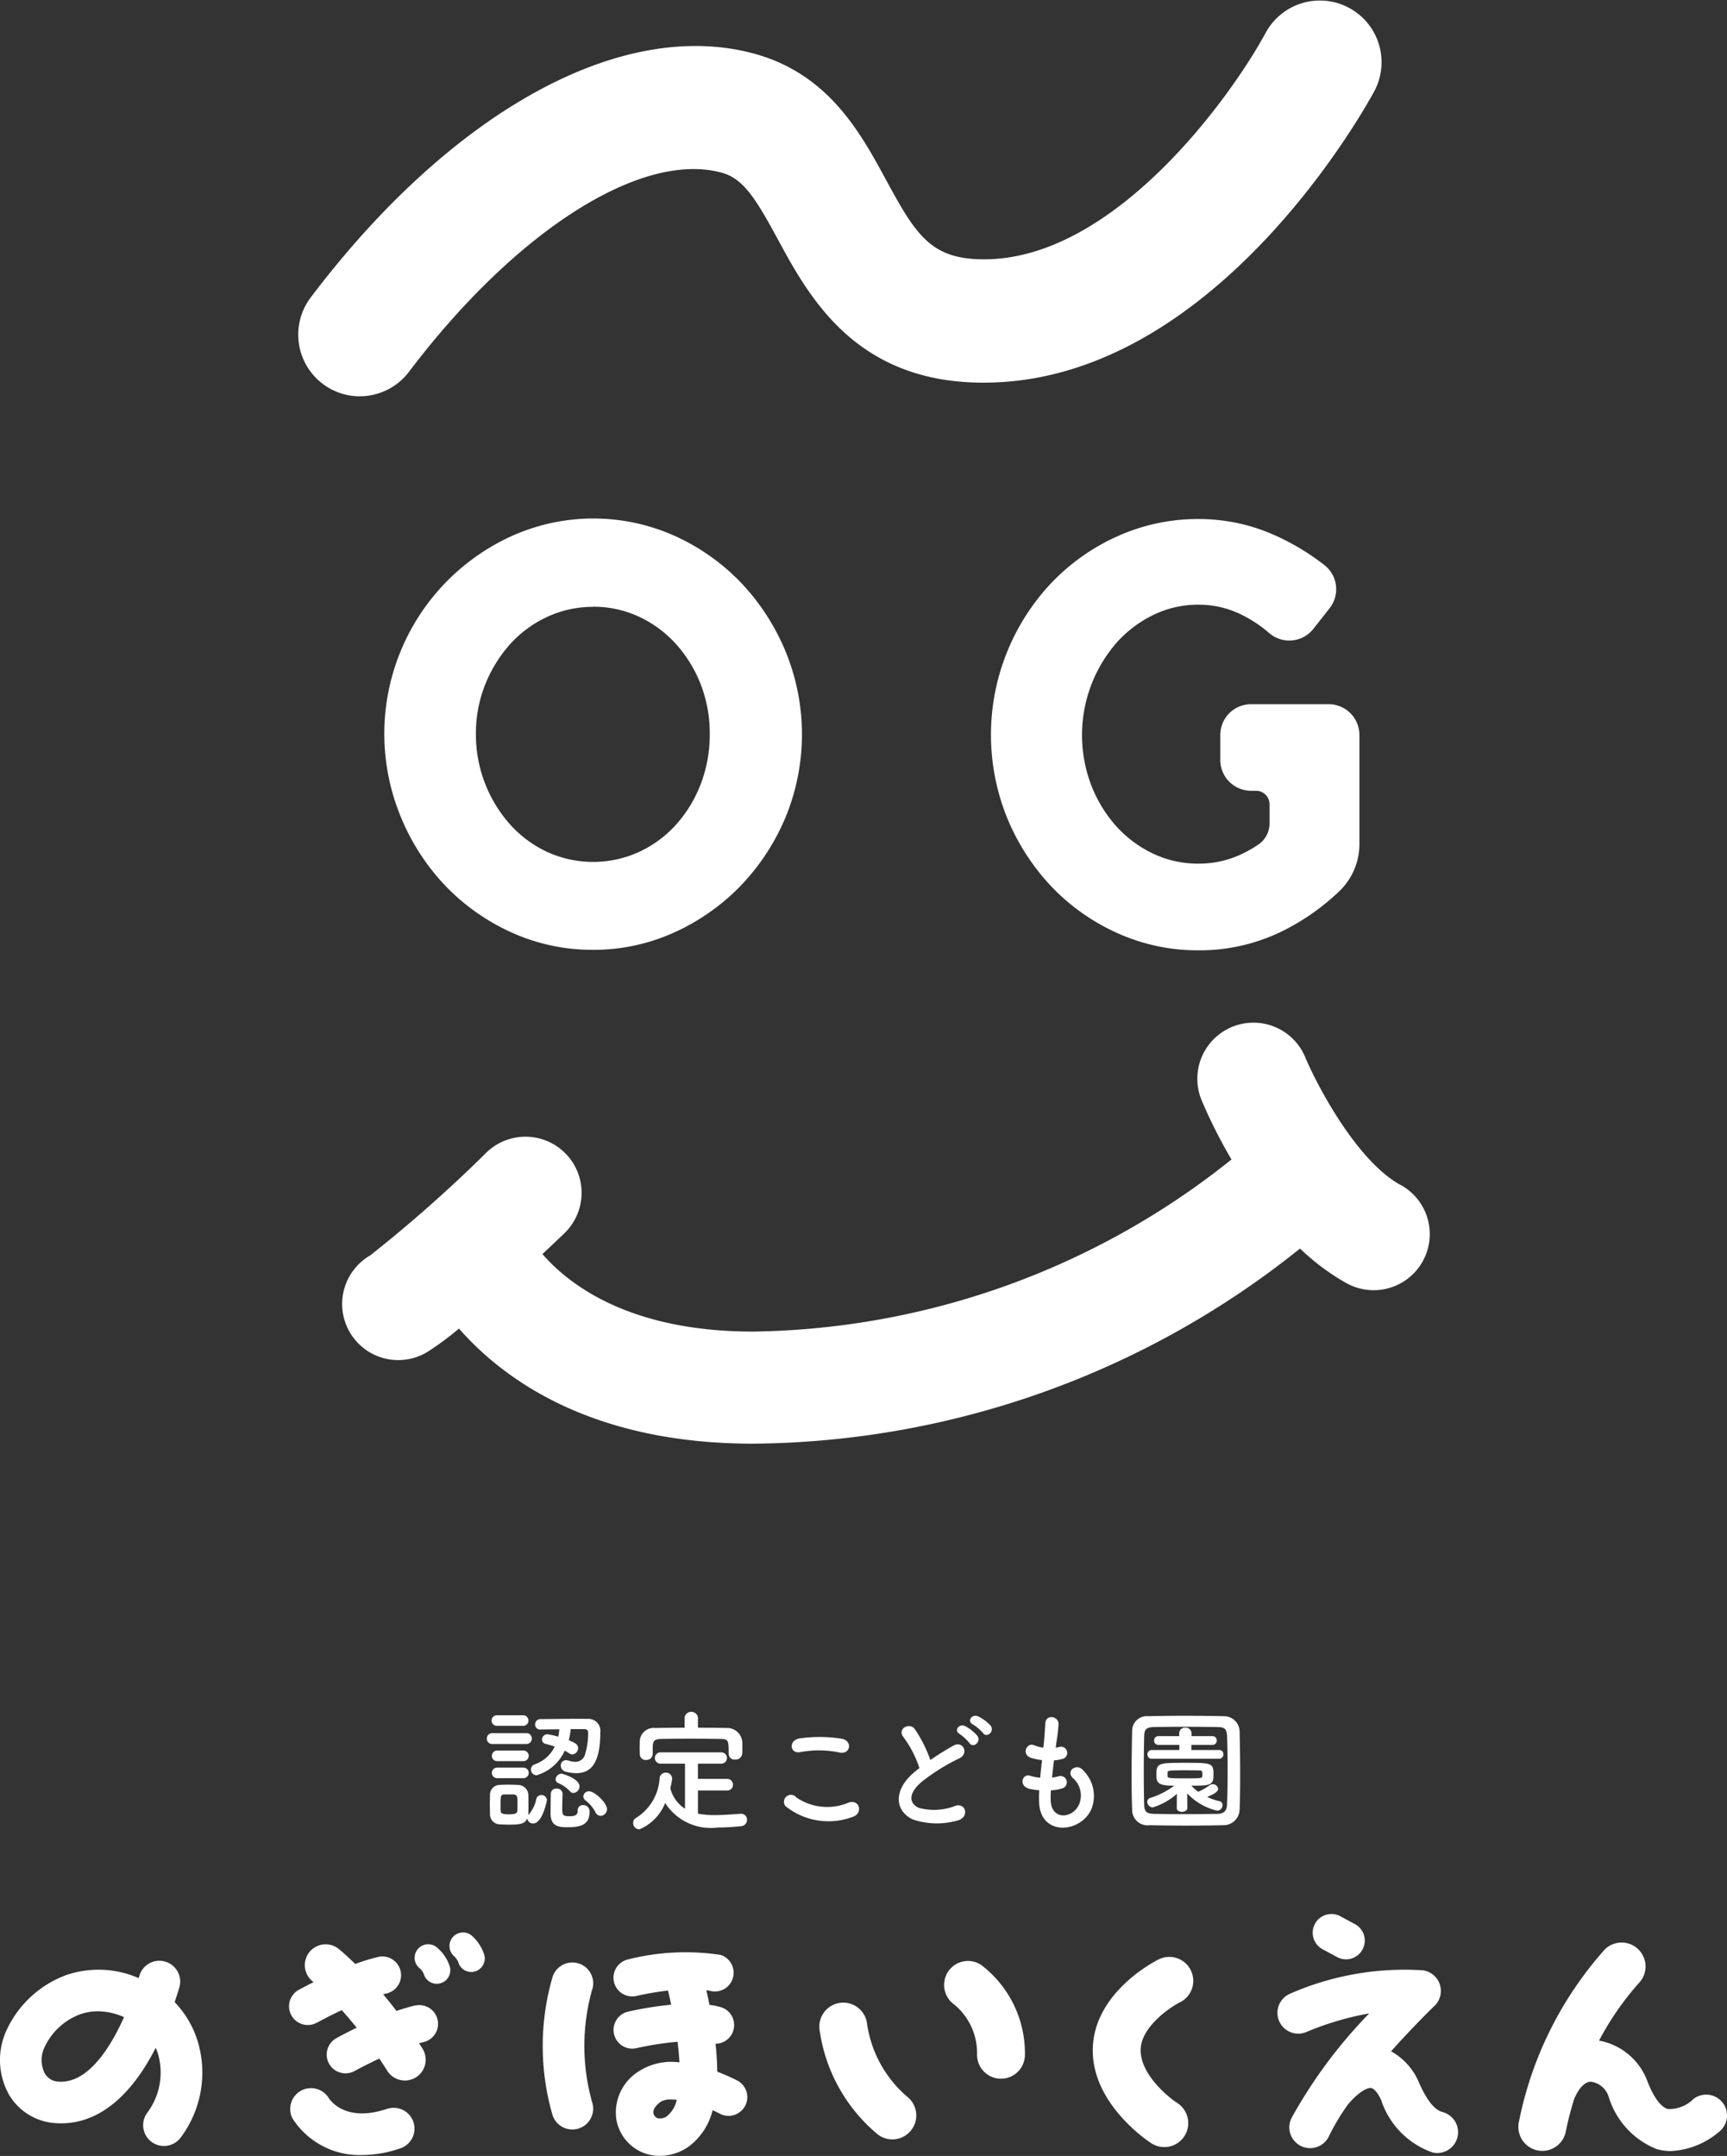
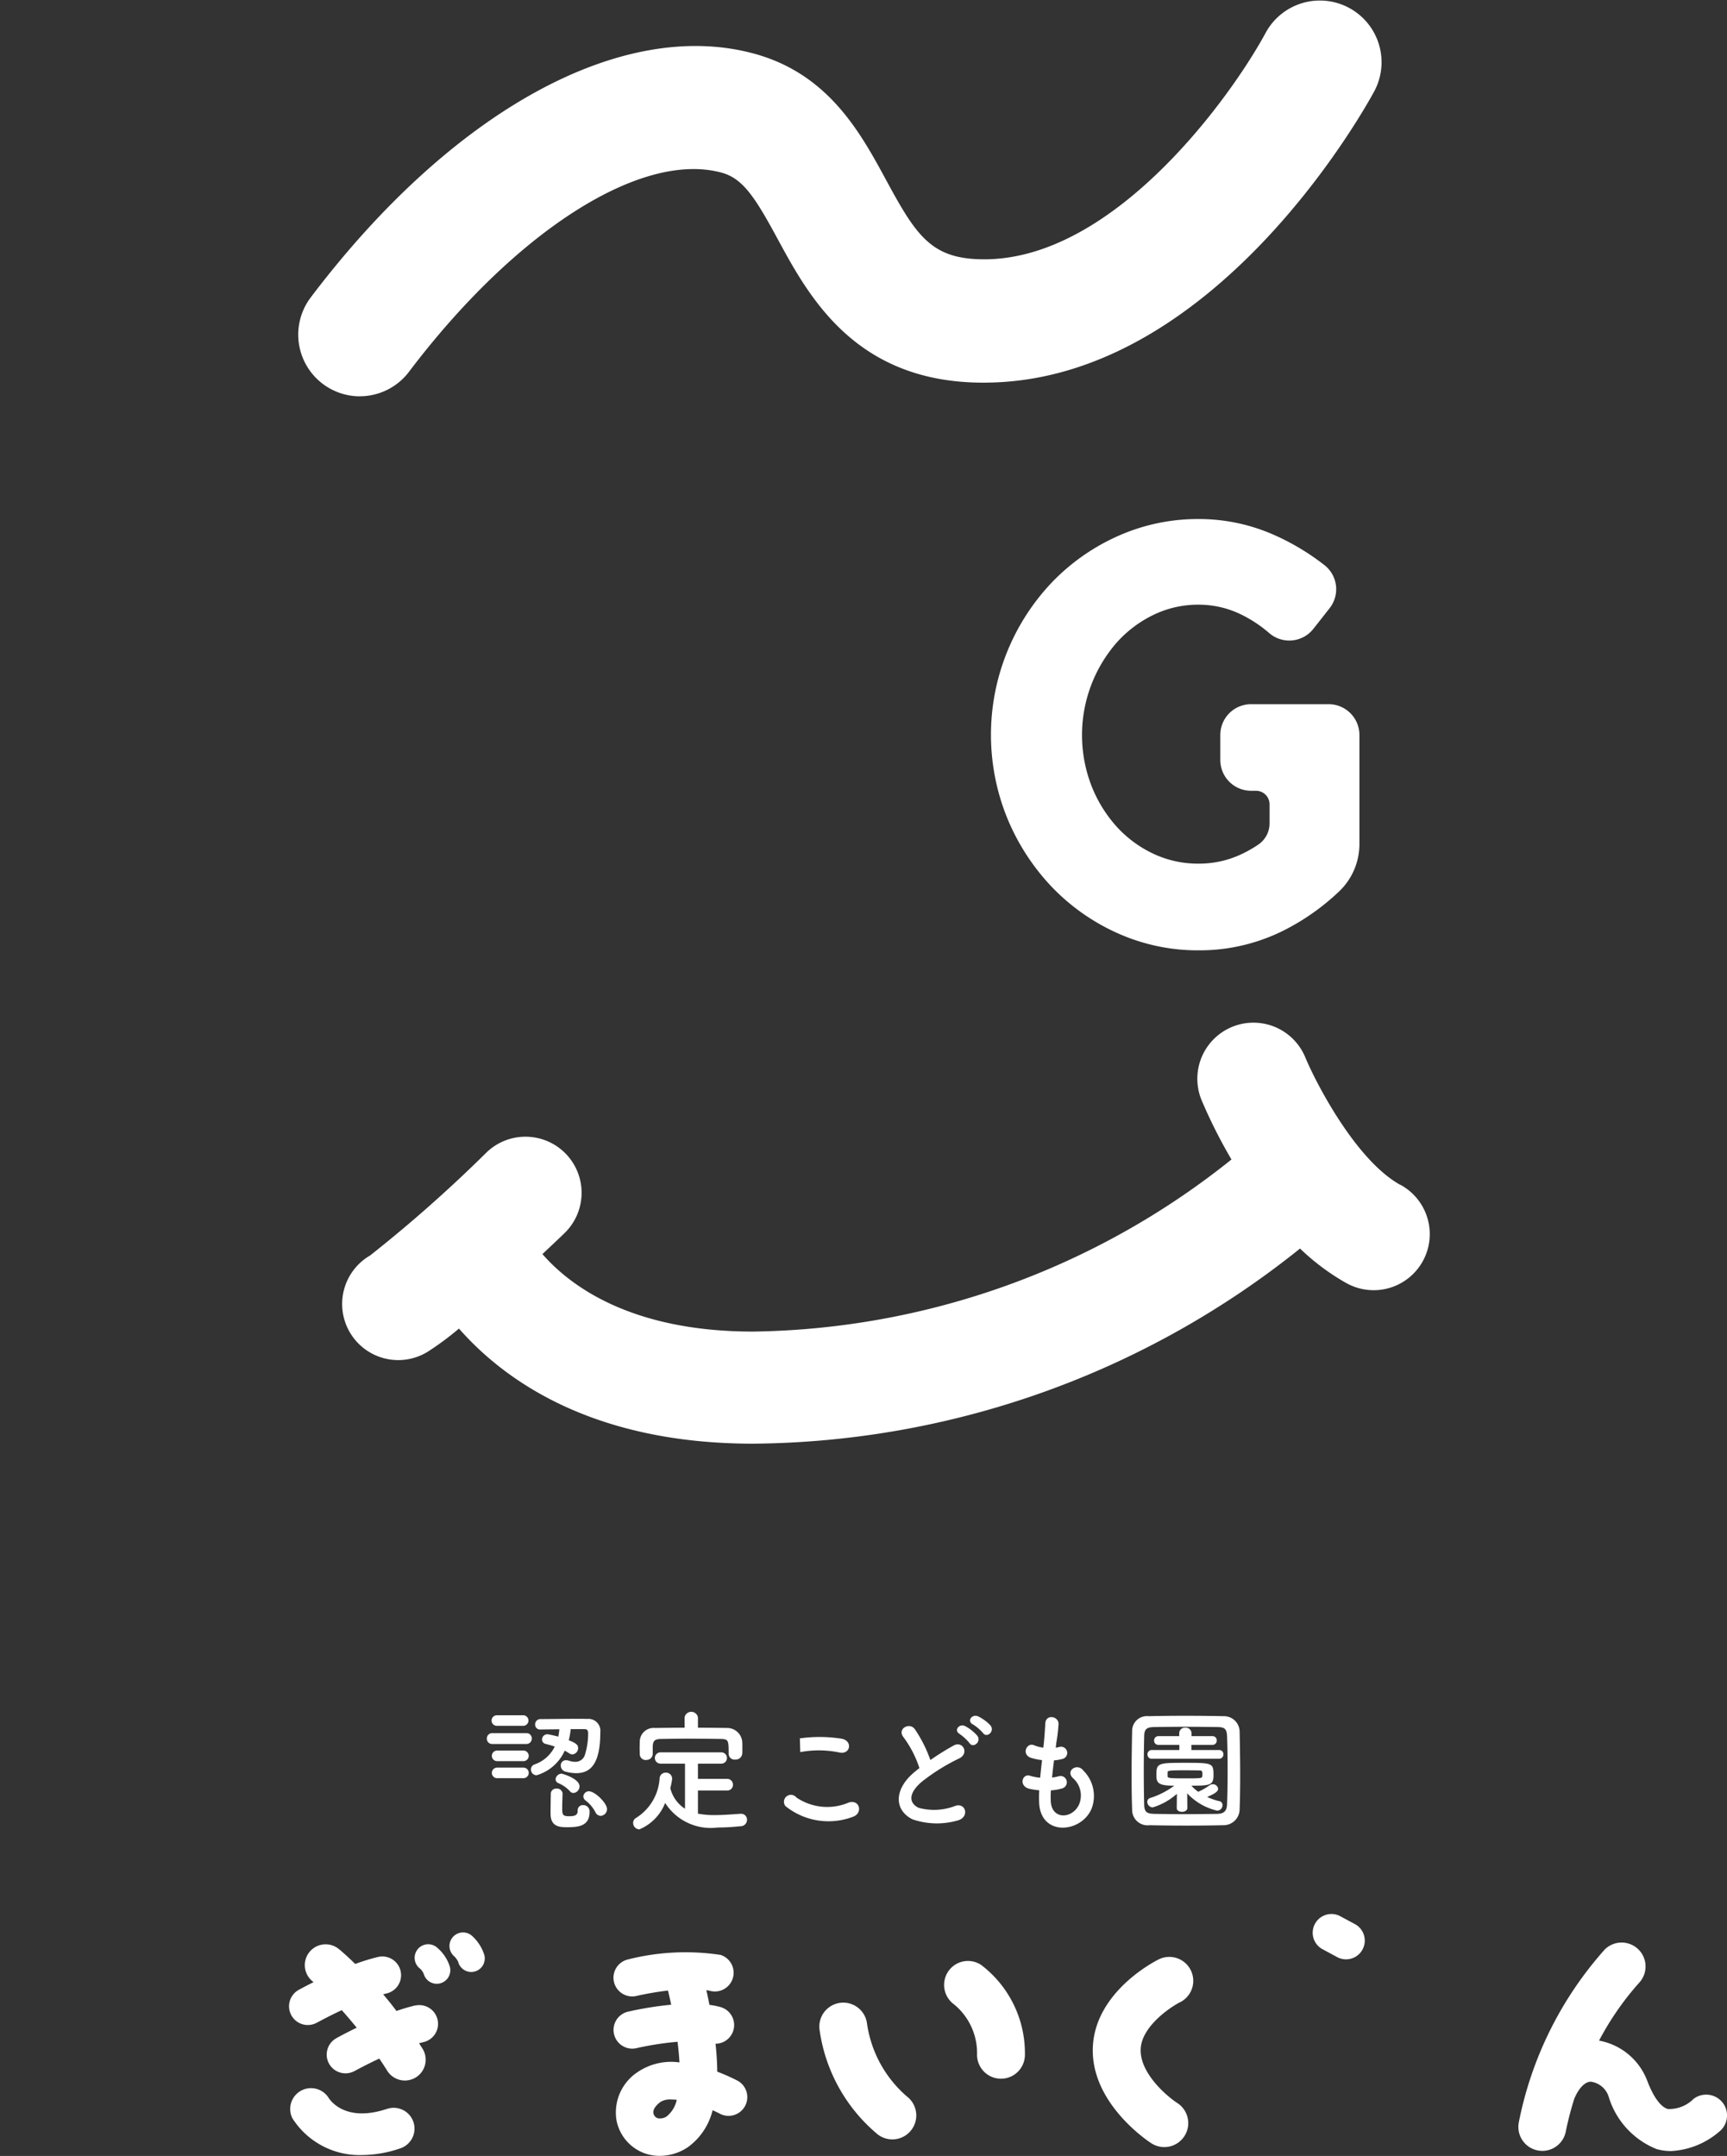
<svg xmlns="http://www.w3.org/2000/svg" width="76.412" height="95.39" viewBox="0 0 76.412 95.39">
  <rect x="0" y="0" width="76.412" height="95.39" fill="#333333" stroke="none" />
  <defs>
    <clipPath id="a">
      <rect width="76.412" height="95.39" fill="#fff" />
    </clipPath>
  </defs>
  <g clip-path="url(#a)">
    <path d="M45.563,156.5a.236.236,0,0,0,.252-.24.233.233,0,0,0-.252-.24H44.078a.236.236,0,0,0-.252.24.233.233,0,0,0,.252.24Z" transform="translate(-22.286 -79.337)" fill="#fff" />
    <path d="M44.488,154.879h1.164a.234.234,0,1,0,0-.468H44.488a.234.234,0,0,0,0,.468" transform="translate(-22.504 -78.519)" fill="#fff" />
    <path d="M45.676,157.589H44.512a.234.234,0,1,0,0,.468h1.164a.234.234,0,1,0,0-.468" transform="translate(-22.516 -80.135)" fill="#fff" />
-     <path d="M46.369,161.122a.215.215,0,0,0-.217.181,1.53,1.53,0,0,1-.333.678.124.124,0,0,0-.024.035.238.238,0,0,0,.006-.064c.006-.129.006-.275.006-.427s0-.3-.006-.439a.465.465,0,0,0-.468-.415c-.135-.006-.275-.011-.427-.011-.117,0-.246.005-.375.011a.436.436,0,0,0-.427.445c0,.129-.006.263-.006.4s.006.287.006.439a.445.445,0,0,0,.433.462c.117.006.246.012.38.012.526,0,.725-.029.837-.275a.252.252,0,0,0,.263.222c.415,0,.608-1.024.608-1.036a.242.242,0,0,0-.257-.222m-1.053.708c-.006.111-.129.146-.375.146-.321,0-.357-.059-.363-.141s-.006-.193-.006-.3c0-.334.006-.439.164-.439h.409a.163.163,0,0,1,.17.152c.006.082.006.187.006.292s0,.2-.006.287" transform="translate(-22.425 -81.697)" fill="#fff" />
    <path d="M52.777,161.254a.249.249,0,0,0-.263.228.239.239,0,0,0,.1.181,1.523,1.523,0,0,1,.433.515.261.261,0,0,0,.234.164.3.3,0,0,0,.281-.3c0-.269-.544-.784-.784-.784" transform="translate(-26.704 -81.999)" fill="#fff" />
    <path d="M50.647,160.444a.2.2,0,0,0,.158.082.294.294,0,0,0,.269-.293c0-.345-.761-.561-.79-.561a.273.273,0,0,0-.269.246.19.19,0,0,0,.117.17,1.466,1.466,0,0,1,.515.357" transform="translate(-25.433 -81.195)" fill="#fff" />
    <path d="M45.676,159.124H44.512a.234.234,0,1,0,0,.468h1.164a.234.234,0,1,0,0-.468" transform="translate(-22.516 -80.916)" fill="#fff" />
    <path d="M48.047,157.23a1.972,1.972,0,0,0,1.246-1.088c.07.035.134.076.2.117a.225.225,0,0,0,.141.047.276.276,0,0,0,.252-.281c0-.146-.106-.222-.415-.345a3.1,3.1,0,0,0,.087-.491h.614c.135,0,.158.087.158.187a3.244,3.244,0,0,1-.146.959.437.437,0,0,1-.427.3.867.867,0,0,1-.287-.053.435.435,0,0,0-.117-.017.224.224,0,0,0-.234.233.277.277,0,0,0,.222.275,1.838,1.838,0,0,0,.457.064c.568,0,1.07-.31,1.07-1.808a.528.528,0,0,0-.585-.591c-.111-.006-.263-.006-.439-.006-.515,0-1.205.012-1.62.012a.233.233,0,0,0-.24.239.216.216,0,0,0,.228.223h.006c.234-.006.538-.006.837-.012a2.657,2.657,0,0,1-.047.328,4.289,4.289,0,0,0-.468-.106.239.239,0,0,0-.252.234.2.2,0,0,0,.164.193c.128.035.269.07.4.117a1.548,1.548,0,0,1-.89.789.235.235,0,0,0-.164.222.253.253,0,0,0,.246.258" transform="translate(-24.307 -78.683)" fill="#fff" />
    <path d="M49.575,161.239c-.006.258-.012.667-.012.878,0,.55.334.608.72.608.515,0,1.006-.047,1.006-.678a.278.278,0,0,0-.292-.3.225.225,0,0,0-.234.24c0,.17-.07.252-.369.252s-.316-.065-.316-.375c0-.2.011-.451.017-.626v-.006a.245.245,0,0,0-.269-.216.232.232,0,0,0-.252.222" transform="translate(-25.203 -81.879)" fill="#fff" />
    <path d="M57.274,161.161a2.089,2.089,0,0,0,1.141-1.17,2.389,2.389,0,0,0,2.323,1.088,9.951,9.951,0,0,0,1.018-.058.283.283,0,0,0,.281-.281.259.259,0,0,0-.263-.269h-.018c-.369.024-.766.058-1.153.058a3.764,3.764,0,0,1-.737-.064v-1.024h1.281a.251.251,0,0,0,.269-.252.257.257,0,0,0-.269-.263H59.865v-.673H60.9a.249.249,0,1,0,0-.5H58.21a.249.249,0,1,0,0,.5h1.083v1.995a1.506,1.506,0,0,1-.65-.912,2.791,2.791,0,0,0,.082-.416.272.272,0,0,0-.287-.269.267.267,0,0,0-.269.258,2.227,2.227,0,0,1-1.047,1.749.243.243,0,0,0-.123.216.284.284,0,0,0,.275.287" transform="translate(-28.985 -80.22)" fill="#fff" />
    <path d="M57.869,156.212a.272.272,0,0,0,.292-.263V155.6c.018-.216.064-.31.375-.316.351-.005.755-.012,1.164-.012.5,0,1.018.006,1.469.012.345.006.351.064.351.65v.012a.26.26,0,0,0,.292.251.291.291,0,0,0,.31-.263c.005-.059.005-.135.005-.211,0-.111,0-.228-.005-.316a.67.67,0,0,0-.65-.608c-.433-.006-.871-.012-1.31-.012v-.456a.3.3,0,0,0-.591,0v.456c-.445,0-.884.006-1.316.012a.612.612,0,0,0-.667.579c0,.093-.006.2-.006.3s.006.194.006.27a.263.263,0,0,0,.281.269" transform="translate(-29.281 -78.344)" fill="#fff" />
    <path d="M73.611,162.552c.473-.146.333-.778-.152-.643a2.427,2.427,0,0,1-2.329-.217.308.308,0,0,0-.486.38,3.036,3.036,0,0,0,2.967.48" transform="translate(-35.892 -82.161)" fill="#fff" />
-     <path d="M71.65,157.038a4.44,4.44,0,0,1,1.737.018c.474.1.6-.5.111-.608a6.209,6.209,0,0,0-1.866-.018c-.52.076-.444.7.018.608" transform="translate(-36.242 -79.515)" fill="#fff" />
+     <path d="M71.65,157.038a4.44,4.44,0,0,1,1.737.018c.474.1.6-.5.111-.608a6.209,6.209,0,0,0-1.866-.018" transform="translate(-36.242 -79.515)" fill="#fff" />
    <path d="M86.269,155.711a2.045,2.045,0,0,1,.433.4c.164.252.544-.058.345-.327a1.9,1.9,0,0,0-.532-.421c-.258-.135-.526.187-.246.345" transform="translate(-43.808 -78.989)" fill="#fff" />
    <path d="M87.453,154.835a1.994,1.994,0,0,1,.445.38c.17.246.538-.07.333-.333a1.876,1.876,0,0,0-.544-.4c-.263-.123-.52.2-.234.357" transform="translate(-44.407 -78.54)" fill="#fff" />
    <path d="M83.392,158.926a2.6,2.6,0,0,1-1.6.076c-.457-.223-.439-.661.14-1.153a8.82,8.82,0,0,1,1.662-1.036c.45-.228.146-.79-.252-.567a11.144,11.144,0,0,0-1.03.643,5.944,5.944,0,0,0-.685-1.363c-.234-.333-.807-.017-.5.357a4.754,4.754,0,0,1,.7,1.363c-.058.041-.111.087-.17.135-.948.754-.983,1.7-.141,2.129a3.32,3.32,0,0,0,2.019.047c.52-.146.345-.819-.146-.632" transform="translate(-41.147 -79.015)" fill="#fff" />
    <path d="M94.722,156.916c-.258-.3-.76.012-.456.345a1.02,1.02,0,0,1,.287,1.182c-.3.649-1.217.684-1.252-.152a4.3,4.3,0,0,1,.006-.474,2.086,2.086,0,0,0,.52-.094.279.279,0,1,0-.187-.526,1.991,1.991,0,0,1-.281.053c.023-.246.053-.5.087-.761a1.839,1.839,0,0,0,.357-.058.275.275,0,1,0-.134-.532,1.016,1.016,0,0,1-.146.029c.006-.07.018-.14.023-.21a7.314,7.314,0,0,0,.1-.842c0-.346-.556-.439-.585-.03-.018.275-.029.5-.064.866-.006.07-.018.147-.024.216a1.624,1.624,0,0,1-.421-.111c-.31-.129-.567.409-.123.562a2.675,2.675,0,0,0,.486.1c-.029.263-.058.521-.082.778a2.064,2.064,0,0,1-.451-.087c-.334-.112-.515.444-.041.574a3.218,3.218,0,0,0,.451.07,5.173,5.173,0,0,0-.006.521c.047,1.562,1.913,1.369,2.335.257a1.585,1.585,0,0,0-.4-1.673" transform="translate(-46.81 -78.602)" fill="#fff" />
    <path d="M106.471,156.518h-1.229v-.228h.936a.186.186,0,0,0,.187-.193.183.183,0,0,0-.187-.193h-.93v-.129a.254.254,0,0,0-.275-.246.249.249,0,0,0-.269.246v.129h-.924a.186.186,0,0,0-.187.193.183.183,0,0,0,.187.193h.93v.228h-1.223a.186.186,0,0,0-.187.193.183.183,0,0,0,.187.193h2.984a.186.186,0,0,0,.187-.193.182.182,0,0,0-.187-.193" transform="translate(-52.529 -79.088)" fill="#fff" />
    <path d="M106.459,160.392a2.924,2.924,0,0,1-.538-.187c.316-.134.486-.234.486-.363a.232.232,0,0,0-.24-.2.269.269,0,0,0-.141.047,2.487,2.487,0,0,1-.5.287,1.923,1.923,0,0,1-.3-.269c.854,0,.977-.035.977-.474,0-.527-.047-.539-1.252-.539s-1.275.012-1.275.539c0,.345.07.474.79.474a3.615,3.615,0,0,1-1.065.544.176.176,0,0,0-.128.17.25.25,0,0,0,.24.246,2.857,2.857,0,0,0,1.07-.6l-.006.626v.006c0,.112.117.164.234.164s.234-.059.234-.17l-.006-.649a2.607,2.607,0,0,0,1.328.767.24.24,0,0,0,.234-.24.176.176,0,0,0-.135-.182m-1.468-1.006c-.743,0-.825-.012-.825-.093v-.182c.005-.064.064-.082.661-.082.257,0,.526,0,.708.006.141,0,.17.006.17.17a.362.362,0,0,1-.006.088c-.012.082-.035.093-.708.093" transform="translate(-52.511 -80.698)" fill="#fff" />
    <path d="M105.943,154.476c-.549-.012-1.123-.018-1.691-.018s-1.123.006-1.632.018a.655.655,0,0,0-.725.632c-.012.574-.024,1.276-.024,1.954,0,.556.006,1.1.024,1.538a.684.684,0,0,0,.772.7c.526.012,1.082.017,1.638.017s1.111-.005,1.626-.017a.712.712,0,0,0,.72-.72c.018-.445.024-.965.024-1.5,0-.65-.012-1.329-.024-1.925a.692.692,0,0,0-.708-.679m.152,3.908c-.012.258-.111.409-.439.415-.474.006-.959.012-1.421.012s-.913-.006-1.316-.012c-.363-.006-.48-.064-.491-.4-.012-.438-.018-.959-.018-1.491s.006-1.077.018-1.551c.006-.3.1-.392.433-.4.409-.006.889-.012,1.386-.012s.994.006,1.433.012c.287.006.4.064.415.4.018.457.024.977.024,1.5s-.006,1.053-.024,1.521" transform="translate(-51.803 -78.543)" fill="#fff" />
-     <path d="M7.728,178.323c.072-.215.143-.436.211-.663a.921.921,0,0,0-1.764-.529c-.012.04-.025.083-.039.129a4.421,4.421,0,0,0-3.206-.134A4.7,4.7,0,0,0,.316,179.51,3.142,3.142,0,0,0,.389,182.4a2.567,2.567,0,0,0,2.066,1.276c1.74.125,3.268-1.042,4.436-3.335a2.591,2.591,0,0,1,.14.425,2.972,2.972,0,0,1-.509,2.442.921.921,0,0,0,1.465,1.117,4.794,4.794,0,0,0,.836-3.988,4.331,4.331,0,0,0-1.095-2.014M2.587,181.84a.724.724,0,0,1-.607-.367,1.3,1.3,0,0,1,0-1.173,2.82,2.82,0,0,1,1.561-1.437,2.355,2.355,0,0,1,.788-.135,2.906,2.906,0,0,1,1.159.259c-.627,1.4-1.617,2.942-2.9,2.854" transform="translate(0 -89.738)" fill="#fff" />
-     <path d="M51.039,177.869a.921.921,0,0,0-1.755-.561,10.96,10.96,0,0,0,0,6.114.921.921,0,0,0,1.751-.573,9.2,9.2,0,0,1,0-4.98" transform="translate(-24.836 -89.837)" fill="#fff" />
    <path d="M60.711,181.391a8.308,8.308,0,0,0-.887-.393,12.31,12.31,0,0,0-.076-1.236.827.827,0,0,0,.231-1.62,3.369,3.369,0,0,0-.5-.1c-.046-.234-.092-.452-.137-.651.055.01.116.017.164.031a.829.829,0,0,0,.468-1.59,10.364,10.364,0,0,0-4.1.2.829.829,0,1,0,.376,1.615,13.634,13.634,0,0,1,1.395-.239c.043.182.091.392.141.627a15.289,15.289,0,0,0-1.911.308.829.829,0,0,0,.187,1.636.8.8,0,0,0,.189-.022,13.556,13.556,0,0,1,1.816-.282c.039.305.069.613.085.913a2.645,2.645,0,0,0-1.834.417,2.141,2.141,0,0,0-.954,2.132,1.941,1.941,0,0,0,1.376,1.514,2.032,2.032,0,0,0,.539.072,2.232,2.232,0,0,0,1.248-.387,2.841,2.841,0,0,0,1.091-1.632c.111.049.22.1.324.155a.829.829,0,0,0,.765-1.471M57.6,182.969a.531.531,0,0,1-.414.088.291.291,0,0,1-.186-.218c-.037-.205.177-.4.308-.5a.819.819,0,0,1,.474-.11,2.383,2.383,0,0,1,.25.014,1.271,1.271,0,0,1-.432.722" transform="translate(-28.089 -89.336)" fill="#fff" />
    <path d="M77.631,184.434a5.244,5.244,0,0,1-1.761-3.206,1.059,1.059,0,0,0-2.106.231,7.342,7.342,0,0,0,2.58,4.658,1.059,1.059,0,1,0,1.287-1.683" transform="translate(-37.506 -91.677)" fill="#fff" />
    <path d="M86.635,176.71a1.054,1.054,0,0,0-1.456.275,1.065,1.065,0,0,0,.257,1.471,2.786,2.786,0,0,1,1.012,2.225,1.059,1.059,0,1,0,2.118,0,4.907,4.907,0,0,0-1.931-3.971" transform="translate(-43.218 -89.767)" fill="#fff" />
    <path d="M102.243,178.17a1.059,1.059,0,0,0-.958-1.89c-.28.142-2.737,1.447-2.9,3.785-.173,2.545,2.471,4.274,2.583,4.346a1.059,1.059,0,0,0,1.148-1.781c-.475-.31-1.69-1.349-1.617-2.421.066-.973,1.278-1.8,1.74-2.04" transform="translate(-50.027 -89.582)" fill="#fff" />
    <path d="M118.658,173.887l.6.323a.829.829,0,1,0,.784-1.46l-.6-.323a.829.829,0,1,0-.784,1.46" transform="translate(-60.117 -87.63)" fill="#fff" />
-     <path d="M122.3,183.576c-.357-.089-.689-.5-1.043-1.288a2.8,2.8,0,0,0-1.243-1.4c1.017-1.135,1.9-1.992,1.921-2.008a.921.921,0,0,0-.517-1.577,12.639,12.639,0,0,0-5.892,1.045.921.921,0,0,0,.753,1.681,13.131,13.131,0,0,1,2.77-.819,21.6,21.6,0,0,0-3.443,4.638.921.921,0,1,0,1.668.781,9.6,9.6,0,0,1,.842-1.4c.519-.606.883-.735,1.015-.719.1.015.279.164.446.535a3.663,3.663,0,0,0,2.279,2.32.921.921,0,0,0,.445-1.787" transform="translate(-58.467 -90.127)" fill="#fff" />
    <path d="M145.728,181.958a.922.922,0,0,0-1.292-.172,1.516,1.516,0,0,1-1.139.446c-.178-.049-.533-.275-.9-1.225a2.823,2.823,0,0,0-2.141-1.8,12.752,12.752,0,0,1,1.762-2.547,1.059,1.059,0,0,0-1.511-1.484,16.17,16.17,0,0,0-3.8,7.64,1.059,1.059,0,1,0,2.076.42,14.038,14.038,0,0,1,.376-1.456c.2-.471.466-.751.731-.756a.962.962,0,0,1,.788.654,3.624,3.624,0,0,0,2.126,2.328,2.352,2.352,0,0,0,.635.087,3.538,3.538,0,0,0,2.118-.845.921.921,0,0,0,.172-1.291" transform="translate(-69.505 -88.919)" fill="#fff" />
    <path d="M31.6,177.739a8.448,8.448,0,0,0-.823.243q-.3-.4-.589-.736c.051-.014.1-.028.152-.039a.829.829,0,1,0-.377-1.615,8.947,8.947,0,0,0-1.011.31c-.427-.418-.7-.643-.732-.666a.921.921,0,0,0-1.155,1.435l.043.036c-.377.188-.63.327-.658.343a.829.829,0,1,0,.806,1.449c.009,0,.475-.262,1.1-.553.206.229.429.489.661.777-.513.248-.871.446-.9.464a.829.829,0,0,0,.4,1.554.821.821,0,0,0,.4-.1c.009,0,.477-.263,1.1-.553.119.176.238.358.357.548a.921.921,0,0,0,1.562-.976c-.054-.086-.107-.166-.16-.249.067-.018.135-.036.2-.052a.829.829,0,0,0-.377-1.615" transform="translate(-13.235 -89.006)" fill="#fff" />
    <path d="M30.365,188.863c-1.817.6-2.49-.376-2.567-.5a.921.921,0,0,0-1.6.907,3.518,3.518,0,0,0,3.09,1.629,5.268,5.268,0,0,0,1.66-.287.921.921,0,1,0-.579-1.748" transform="translate(-13.262 -95.549)" fill="#fff" />
    <path d="M38.386,175.231a.6.6,0,1,0-.781.907.655.655,0,0,1,.159.225.6.6,0,0,0,.578.443.587.587,0,0,0,.156-.021.6.6,0,0,0,.423-.733,1.8,1.8,0,0,0-.535-.821" transform="translate(-19.017 -89.033)" fill="#fff" />
    <path d="M41.541,174.19a.6.6,0,1,0-.822.87.9.9,0,0,1,.162.229.6.6,0,0,0,.58.456.6.6,0,0,0,.582-.742,1.891,1.891,0,0,0-.5-.812" transform="translate(-20.611 -88.494)" fill="#fff" />
-     <path d="M43.85,65.76a8.643,8.643,0,0,1-3.595-.767,9.406,9.406,0,0,1-2.925-2.06,9.761,9.761,0,0,1-1.963-3.02,9.61,9.61,0,0,1,4.911-12.469,8.8,8.8,0,0,1,7.189,0,9.422,9.422,0,0,1,2.925,2.06,9.9,9.9,0,0,1,1.974,3.031,9.641,9.641,0,0,1,0,7.383,9.836,9.836,0,0,1-1.988,3.019,9.563,9.563,0,0,1-2.934,2.057,8.644,8.644,0,0,1-3.594.767m.012-15.175a4.756,4.756,0,0,0-2,.428A5.115,5.115,0,0,0,40.221,52.2a6.017,6.017,0,0,0-1.129,1.806,5.821,5.821,0,0,0-.417,2.207,5.979,5.979,0,0,0,1.547,4.039,5.1,5.1,0,0,0,1.639,1.192,4.9,4.9,0,0,0,4,0A5.108,5.108,0,0,0,47.5,60.256a5.783,5.783,0,0,0,1.114-1.81,6.086,6.086,0,0,0,.408-2.229A5.983,5.983,0,0,0,48.616,54,5.8,5.8,0,0,0,47.5,52.2a5.108,5.108,0,0,0-1.639-1.192,4.756,4.756,0,0,0-2-.428" transform="translate(-17.618 -23.735)" fill="#fff" />
    <path d="M98.388,65.808a8.65,8.65,0,0,1-3.594-.766,9.275,9.275,0,0,1-2.916-2.064A9.855,9.855,0,0,1,89.93,59.96a9.783,9.783,0,0,1,0-7.373,9.8,9.8,0,0,1,1.949-3.032,9.28,9.28,0,0,1,2.915-2.063,8.651,8.651,0,0,1,3.595-.767,8.193,8.193,0,0,1,3.321.692,10.576,10.576,0,0,1,2.265,1.356,1.355,1.355,0,0,1,.215,1.9l-.714.908a1.357,1.357,0,0,1-1.958.188,5.767,5.767,0,0,0-1.225-.813,4.263,4.263,0,0,0-1.9-.441,4.512,4.512,0,0,0-1.983.445A5.243,5.243,0,0,0,94.764,52.2a6.225,6.225,0,0,0-1.119,6.3,5.919,5.919,0,0,0,1.116,1.826A5.169,5.169,0,0,0,96.4,61.537a4.615,4.615,0,0,0,1.989.435,4.39,4.39,0,0,0,1.82-.381,5.41,5.41,0,0,0,.837-.468,1.133,1.133,0,0,0,.489-.937v-.838a.6.6,0,0,0-.6-.6h-.217a1.362,1.362,0,0,1-1.362-1.362V56.279a1.362,1.362,0,0,1,1.362-1.362h3.431a1.362,1.362,0,0,1,1.362,1.362v4.839a2.891,2.891,0,0,1-.9,2.085,10.25,10.25,0,0,1-2.3,1.649,8.311,8.311,0,0,1-3.926.956" transform="translate(-45.363 -23.76)" fill="#fff" />
    <path d="M29.573,17.535A2.729,2.729,0,0,1,27.4,13.159C33.641,4.908,41.157.776,47.018,2.374c3.3.9,4.711,3.509,5.848,5.607,1.375,2.537,2.036,3.554,4.544,3.489,5.711-.173,10.777-7.3,12.248-10.032a2.729,2.729,0,0,1,4.812,2.575c-.275.515-6.849,12.609-16.9,12.911-5.971.192-8.1-3.746-9.508-6.344-1-1.847-1.537-2.683-2.485-2.941-3.552-.97-9.11,2.572-13.831,8.812a2.726,2.726,0,0,1-2.178,1.082" transform="translate(-13.651 0)" fill="#fff" />
    <path d="M77.644,99.234c-1.968-1.1-3.729-4.52-4.191-5.633a2.482,2.482,0,0,0-4.59,1.891,22.461,22.461,0,0,0,1.323,2.626,34.577,34.577,0,0,1-21.166,7.614c-5.388,0-8.089-2.015-9.321-3.428.4-.38.745-.7.968-.919A2.482,2.482,0,1,0,37.232,97.8a61.766,61.766,0,0,1-5.156,4.564,2.482,2.482,0,1,0,2.557,4.254,13,13,0,0,0,1.373-1.019c2,2.278,5.9,5.093,13.014,5.093a39.147,39.147,0,0,0,24.2-8.634,10.091,10.091,0,0,0,2.012,1.508,2.482,2.482,0,1,0,2.417-4.335" transform="translate(-15.699 -46.816)" fill="#fff" />
  </g>
</svg>